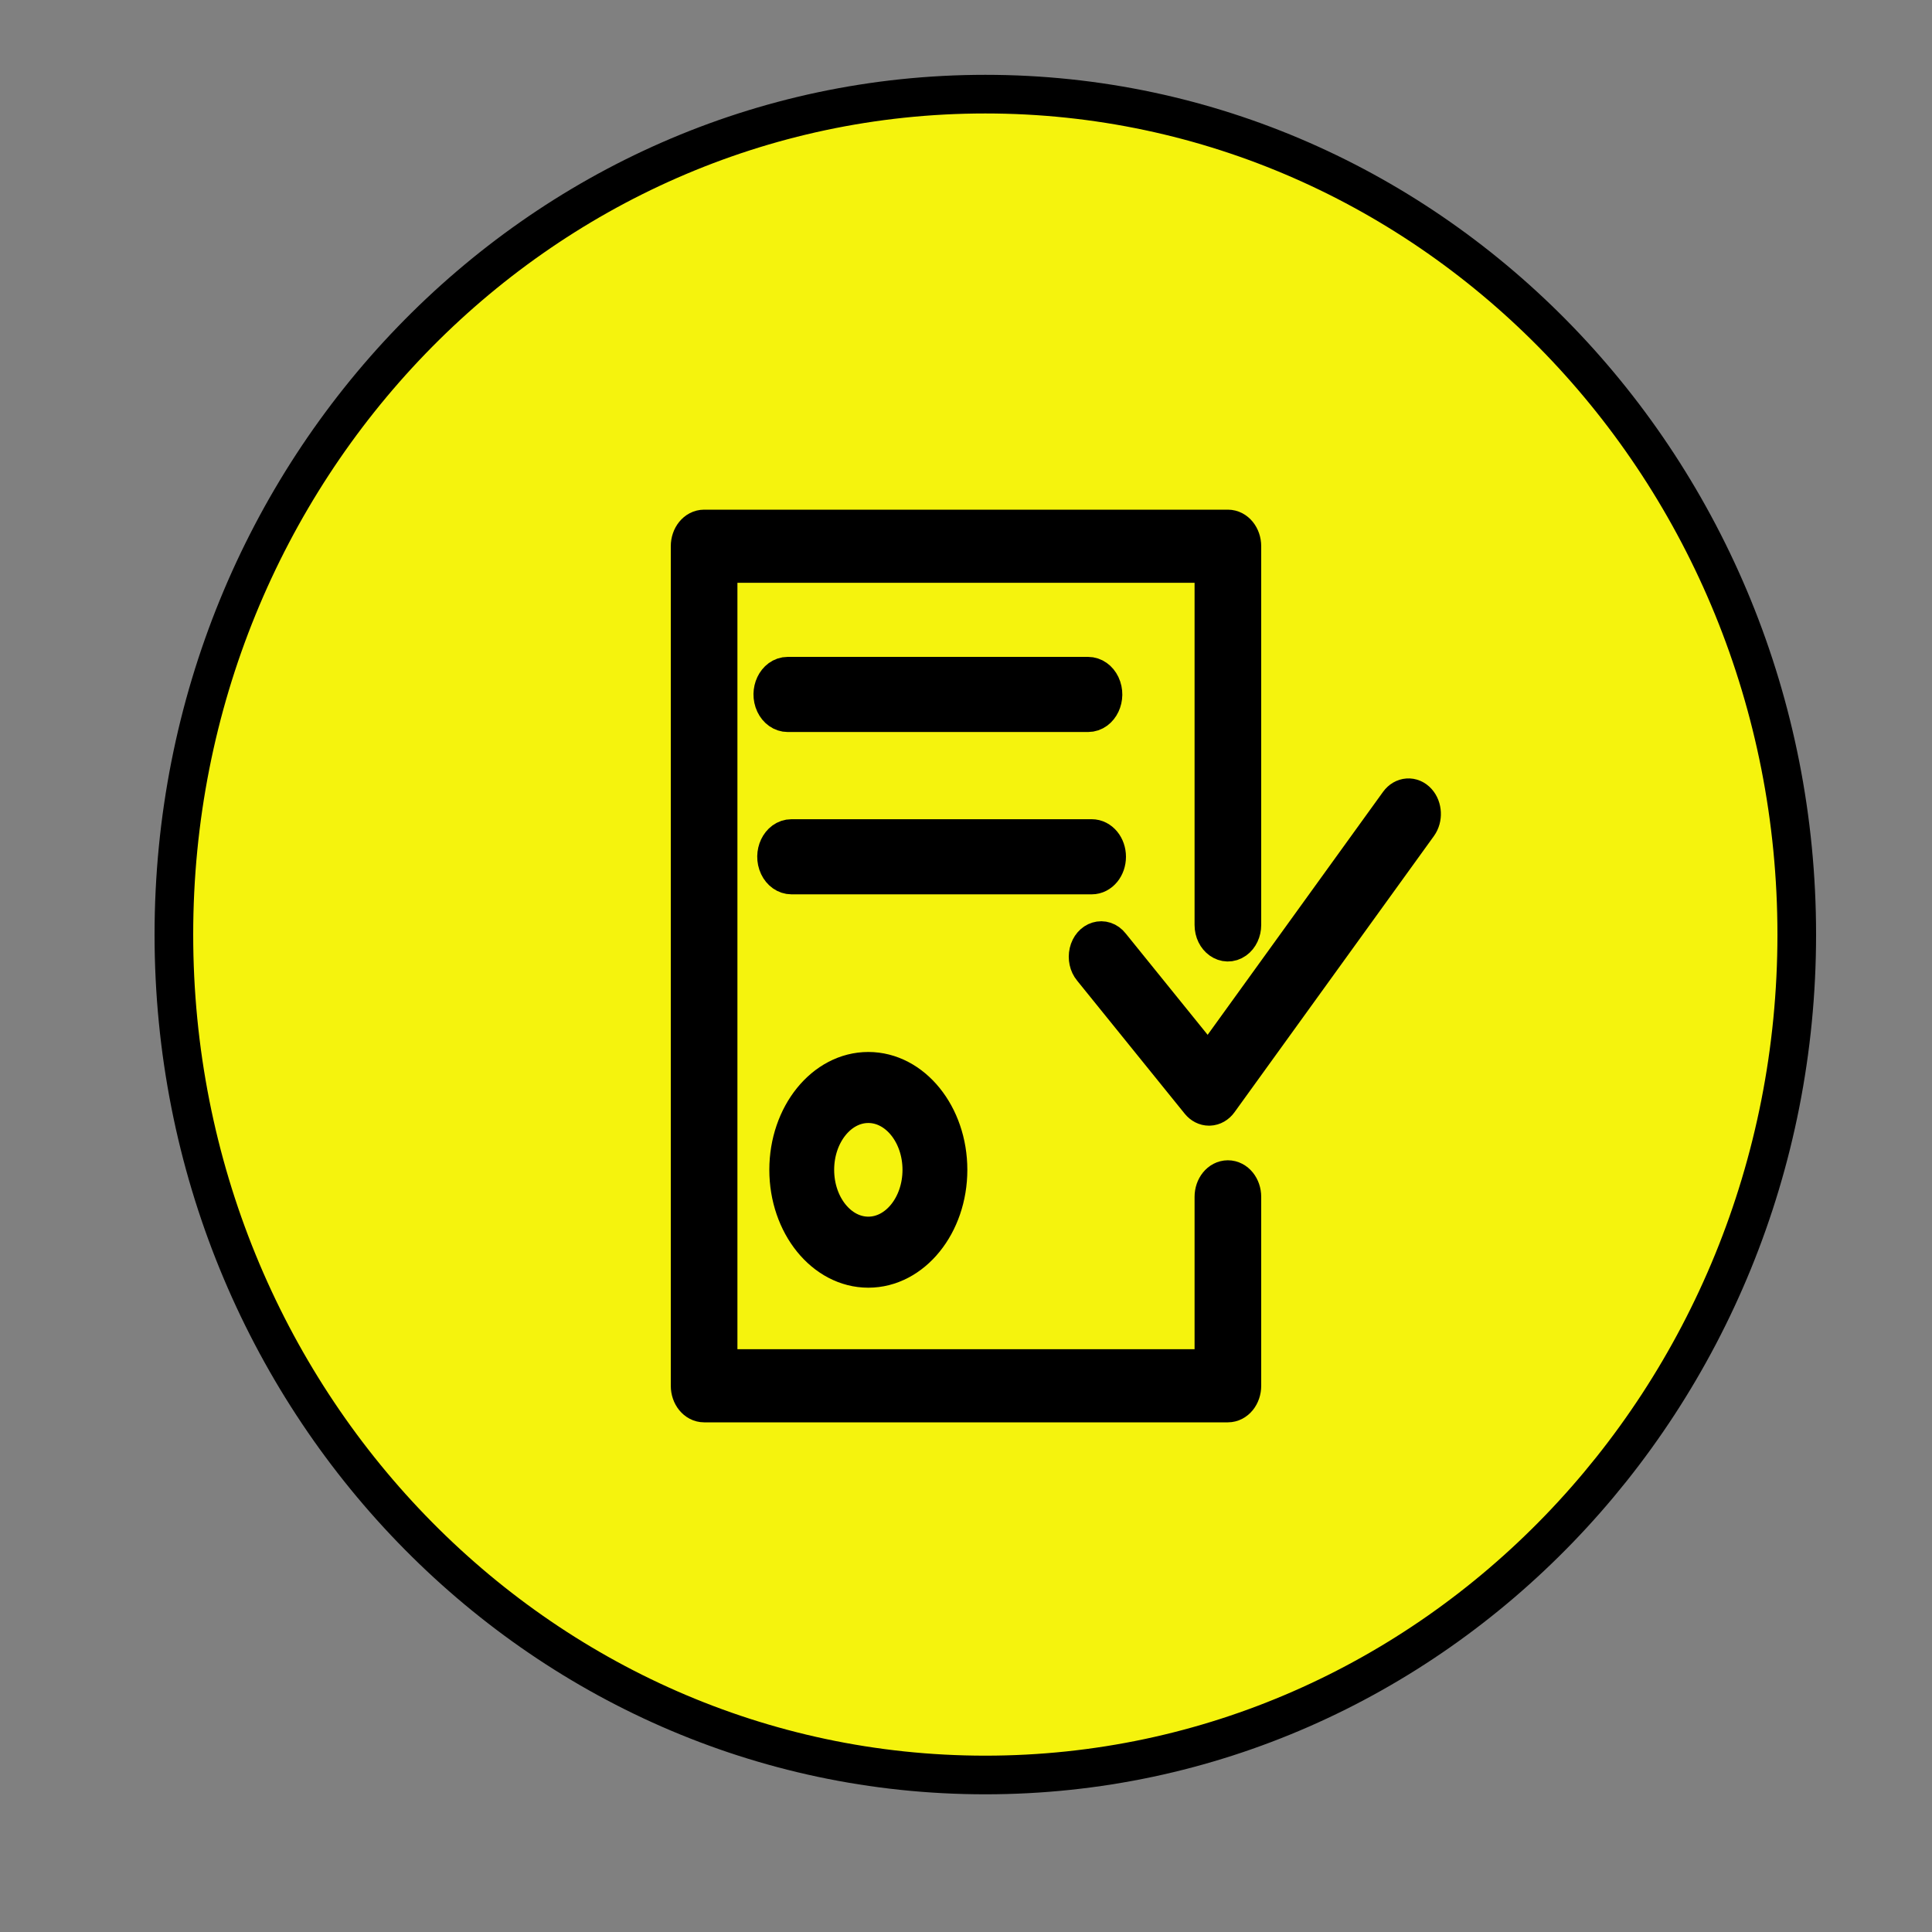
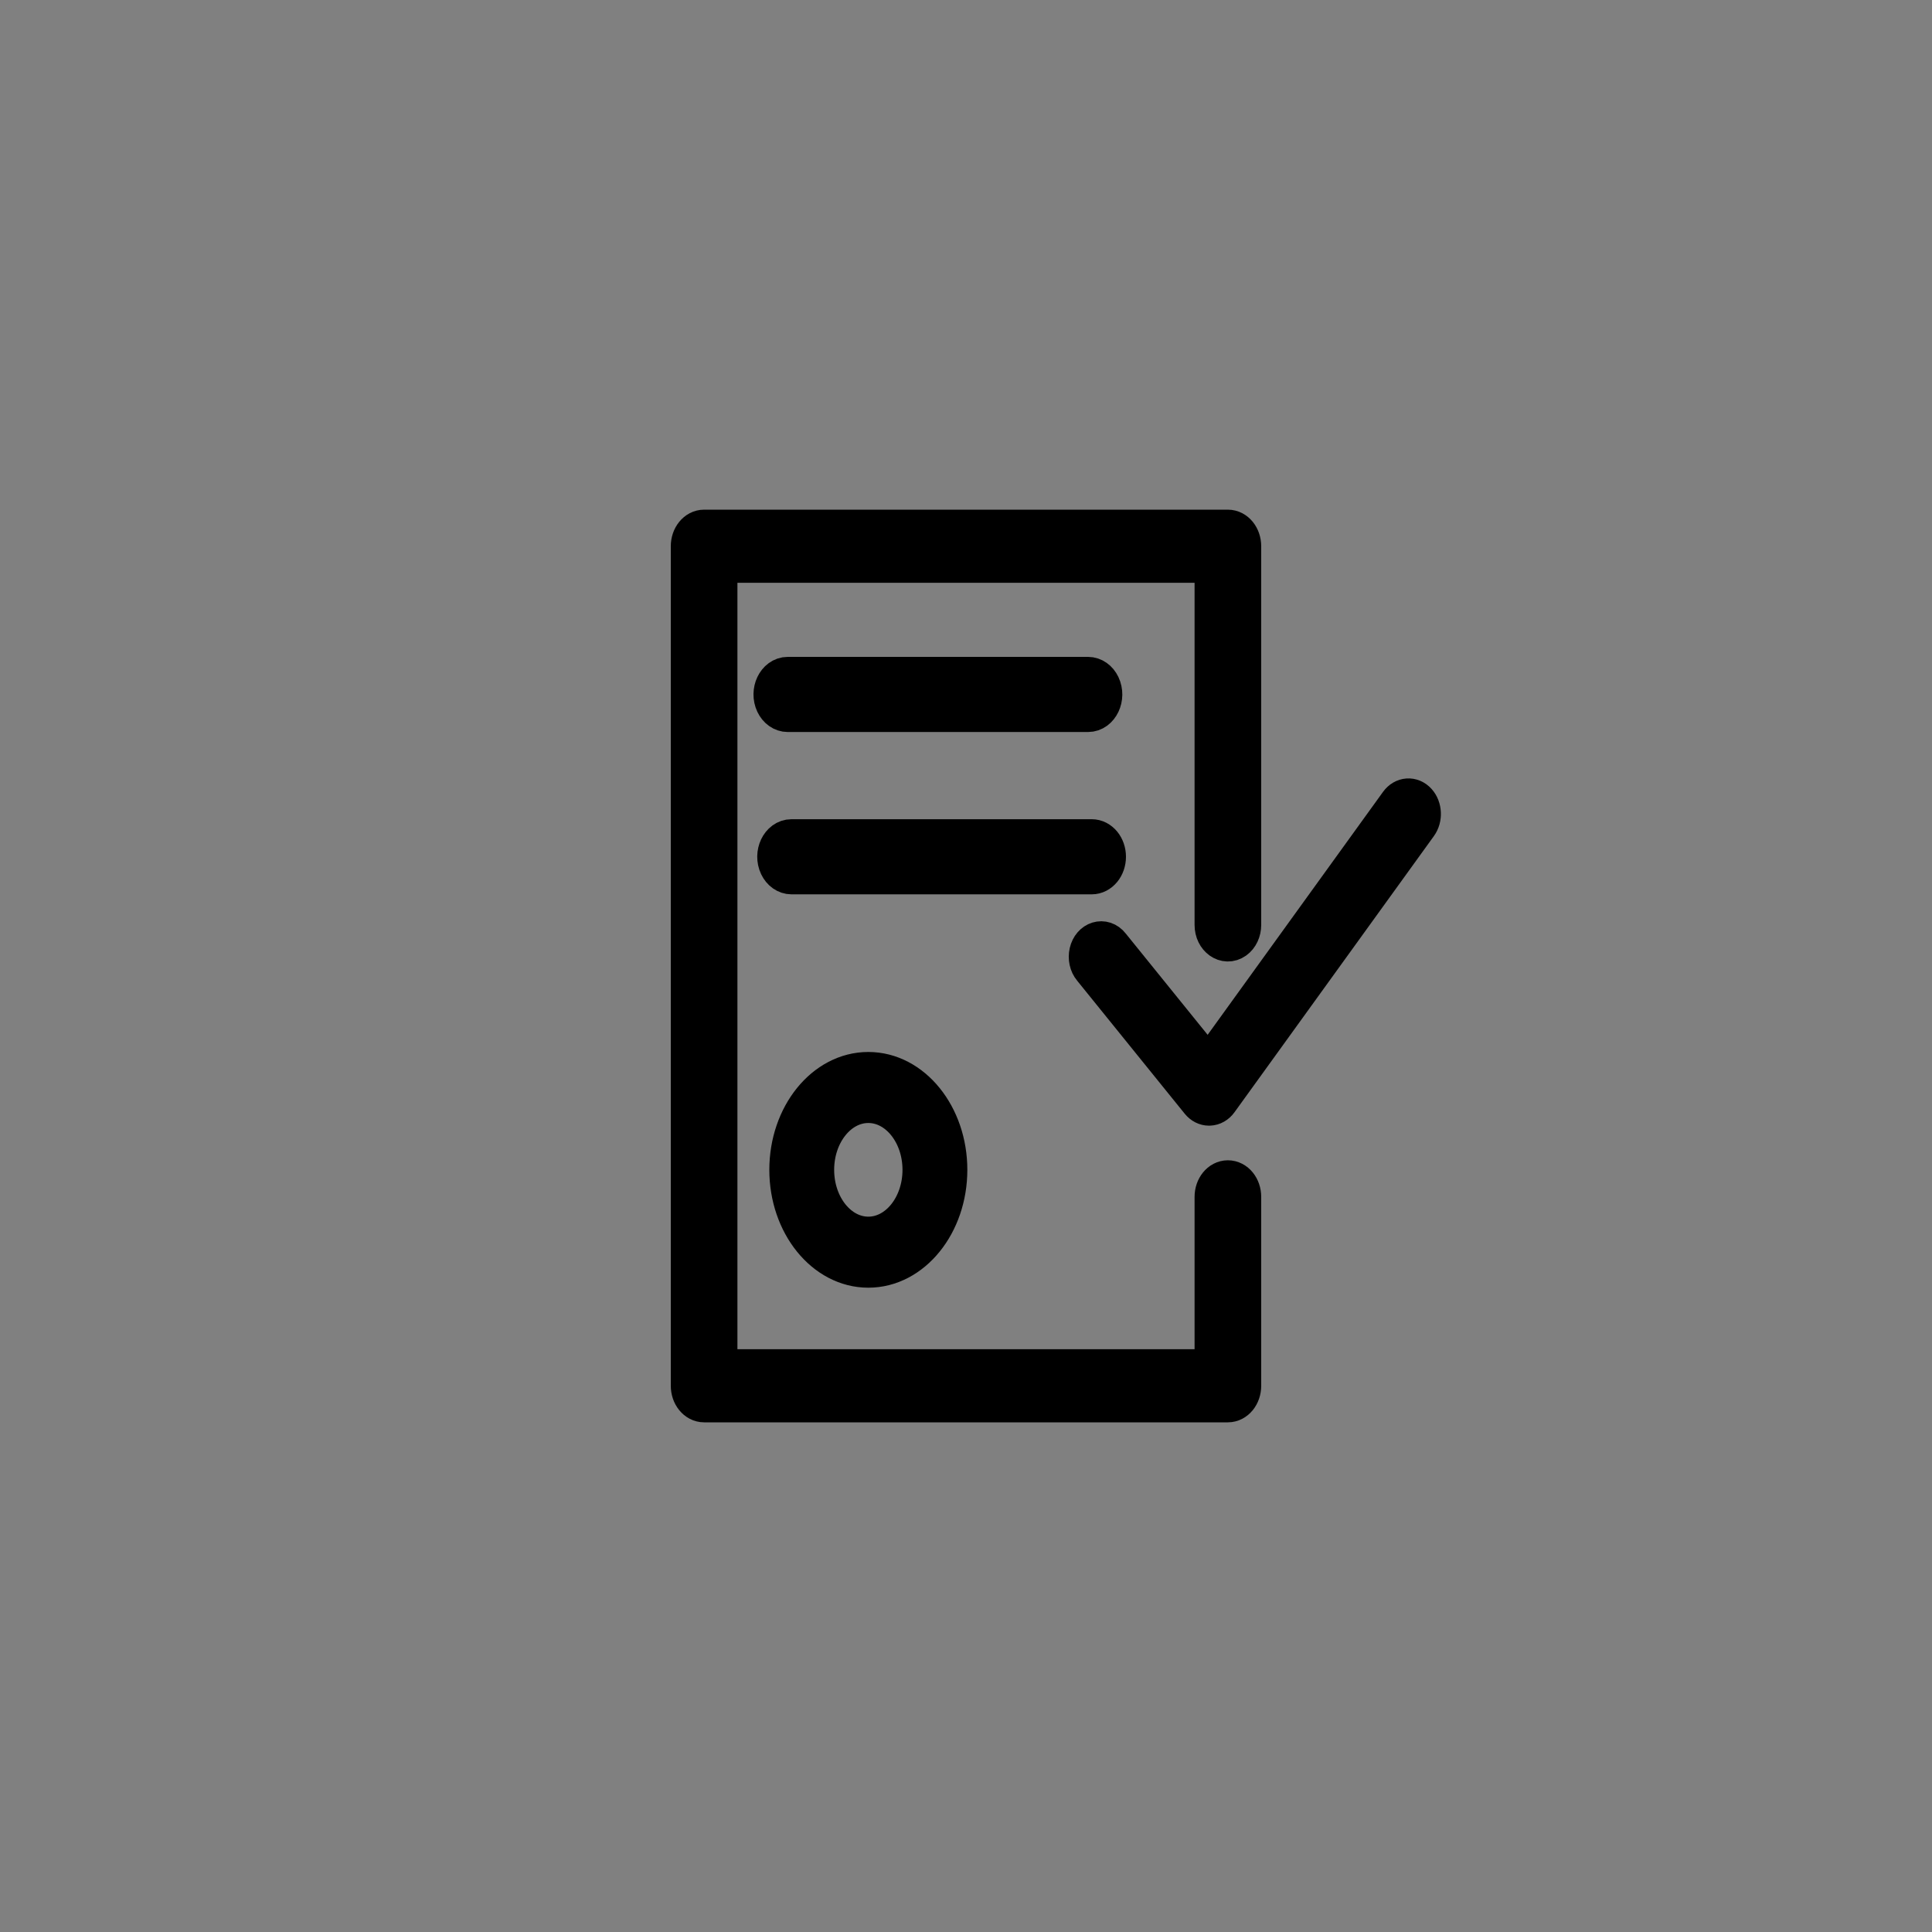
<svg xmlns="http://www.w3.org/2000/svg" viewBox="0 0 100.00 100.00" data-guides="{&quot;vertical&quot;:[],&quot;horizontal&quot;:[]}">
  <rect x="0" y="0" width="100.00" height="100.00" fill="#808080" stroke="none" />
  <defs />
-   <path fill="#f5f30d" stroke="#000000" fill-opacity="1" stroke-width="2" stroke-opacity="1" color="rgb(51, 51, 51)" fill-rule="evenodd" x="0" y="0" width="100" height="100" rx="50" ry="50" id="tSvg69ab1a14eb" title="Rectangle 3" d="M9 48.373C9 24.349 27.804 4.873 51 4.873C51 4.873 51 4.873 51 4.873C74.196 4.873 93 24.349 93 48.373C93 48.373 93 48.373 93 48.373C93 72.398 74.196 91.873 51 91.873C51 91.873 51 91.873 51 91.873C27.804 91.873 9 72.398 9 48.373Z" style="transform-origin: -11852px -9849.45px;" />
  <path fill="rgb(0, 0, 0)" stroke="#000000" fill-opacity="1" stroke-width="2" stroke-opacity="1" color="rgb(51, 51, 51)" fill-rule="evenodd" id="tSvg1979b39b2c6" title="Path 9" d="M40.82 60.55C40.82 63.362 42.67 65.651 44.944 65.651C47.219 65.651 49.069 63.362 49.069 60.55C49.069 57.738 47.219 55.45 44.944 55.45C42.67 55.45 40.82 57.738 40.82 60.55ZM47.713 60.55C47.713 62.438 46.471 63.974 44.944 63.974C43.418 63.974 42.176 62.438 42.176 60.55C42.176 58.663 43.418 57.126 44.944 57.126C46.471 57.126 47.713 58.663 47.713 60.55ZM73.354 41.504C73.075 41.195 72.647 41.225 72.397 41.571C69.115 46.116 65.834 50.662 62.552 55.208C60.863 53.118 59.174 51.029 57.484 48.94C57.122 48.476 56.489 48.671 56.345 49.291C56.276 49.589 56.346 49.91 56.526 50.125C58.384 52.423 60.243 54.721 62.101 57.02C62.229 57.177 62.401 57.265 62.581 57.265C62.587 57.265 62.593 57.265 62.6 57.264C62.786 57.258 62.962 57.157 63.086 56.985C66.527 52.219 69.968 47.453 73.409 42.687C73.658 42.341 73.633 41.812 73.354 41.504Z" />
  <path fill="rgb(0, 0, 0)" stroke="#000000" fill-opacity="1" stroke-width="2" stroke-opacity="1" color="rgb(51, 51, 51)" fill-rule="evenodd" id="tSvg8a9a88cce4" title="Path 10" d="M63.555 61.056C63.155 61.056 62.831 61.456 62.831 61.949C62.831 64.91 62.831 67.872 62.831 70.834C54.277 70.834 45.723 70.834 37.169 70.834C37.169 56.945 37.169 43.055 37.169 29.166C45.723 29.166 54.277 29.166 62.831 29.166C62.831 35.402 62.831 41.637 62.831 47.873C62.831 48.56 63.435 48.99 63.918 48.646C64.142 48.487 64.28 48.192 64.28 47.873C64.28 41.34 64.28 34.806 64.28 28.273C64.28 27.78 63.956 27.38 63.555 27.38C54.519 27.38 45.482 27.38 36.445 27.38C36.044 27.38 35.72 27.78 35.72 28.273C35.72 42.758 35.72 57.242 35.72 71.727C35.72 72.22 36.044 72.62 36.445 72.62C45.482 72.62 54.519 72.62 63.555 72.62C63.956 72.62 64.28 72.22 64.28 71.727C64.28 68.468 64.28 65.208 64.28 61.949C64.28 61.456 63.956 61.056 63.555 61.056Z" />
  <path fill="rgb(0, 0, 0)" stroke="#000000" fill-opacity="1" stroke-width="2" stroke-opacity="1" color="rgb(51, 51, 51)" fill-rule="evenodd" id="tSvgd44c8c6231" title="Path 11" d="M56.316 36.889C56.912 36.889 57.284 36.102 56.986 35.472C56.848 35.18 56.593 35 56.316 35C51.136 35 45.955 35 40.775 35C40.179 35 39.807 35.787 40.105 36.417C40.243 36.709 40.498 36.889 40.775 36.889C45.955 36.889 51.136 36.889 56.316 36.889ZM57.28 44.346C57.28 43.825 56.934 43.402 56.506 43.402C51.327 43.402 46.148 43.402 40.969 43.402C40.373 43.402 40.001 44.189 40.299 44.818C40.437 45.111 40.693 45.291 40.969 45.291C46.148 45.291 51.327 45.291 56.506 45.291C56.934 45.291 57.28 44.868 57.28 44.346Z" />
</svg>